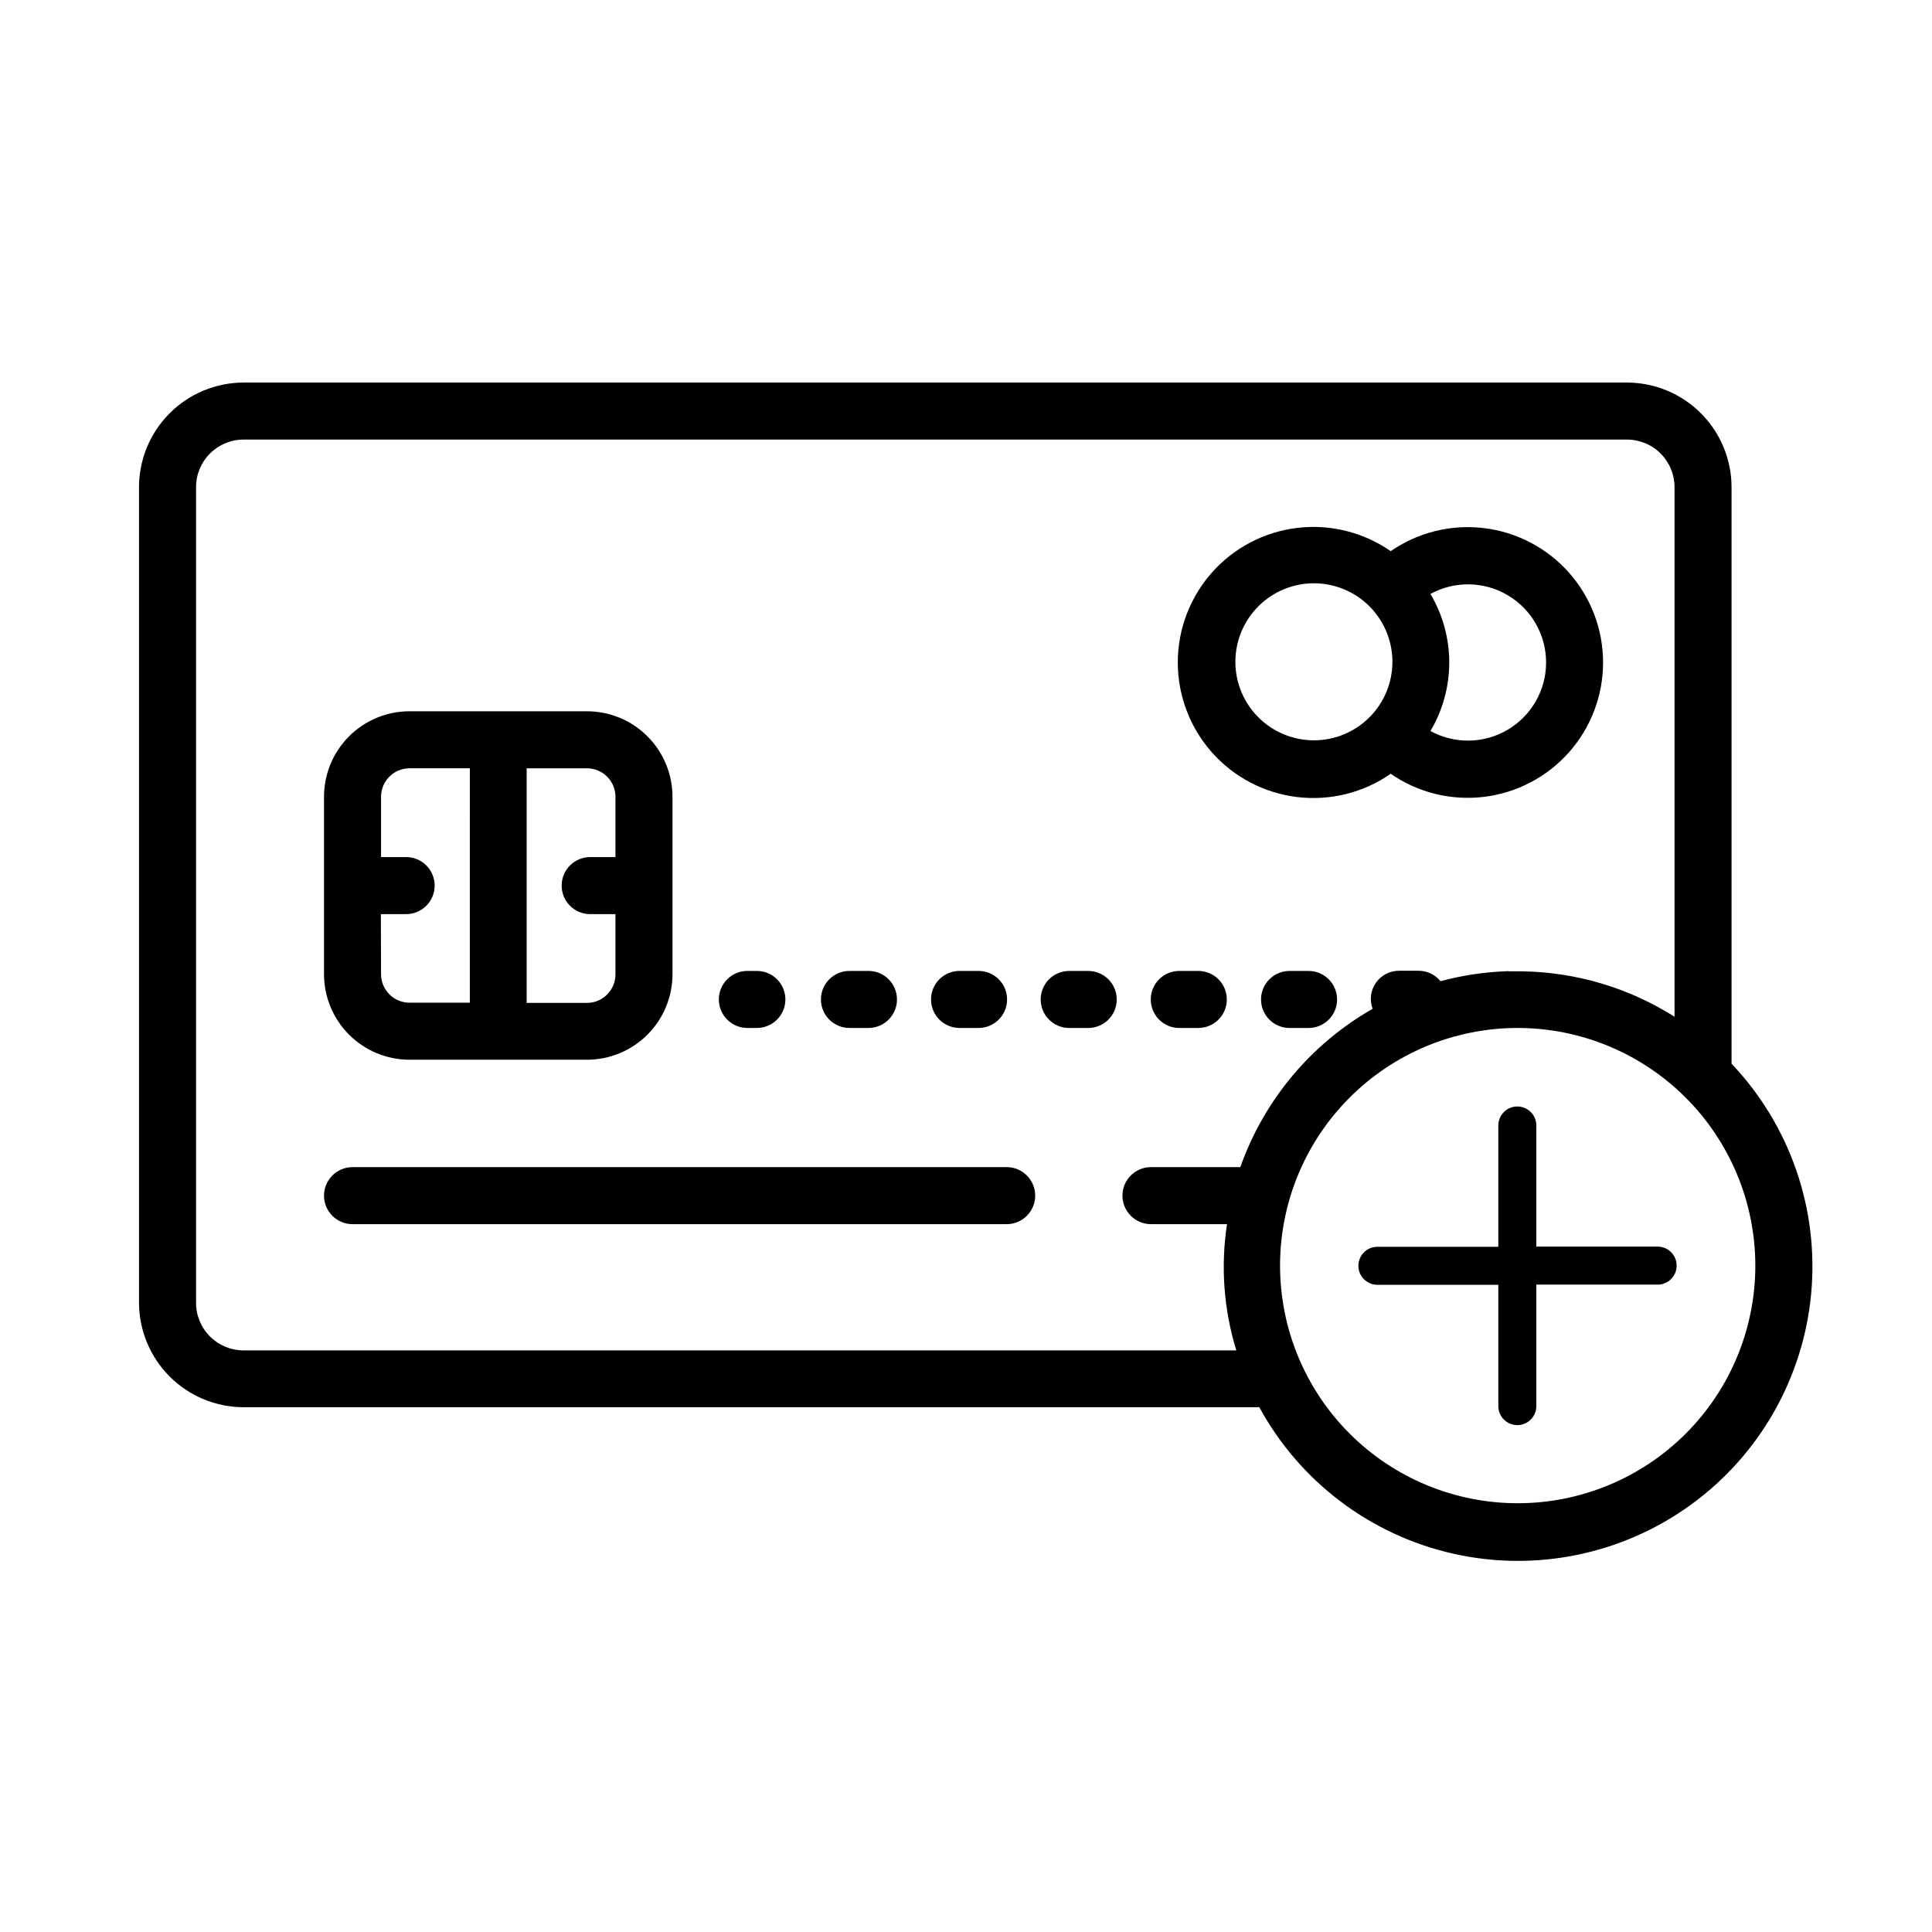
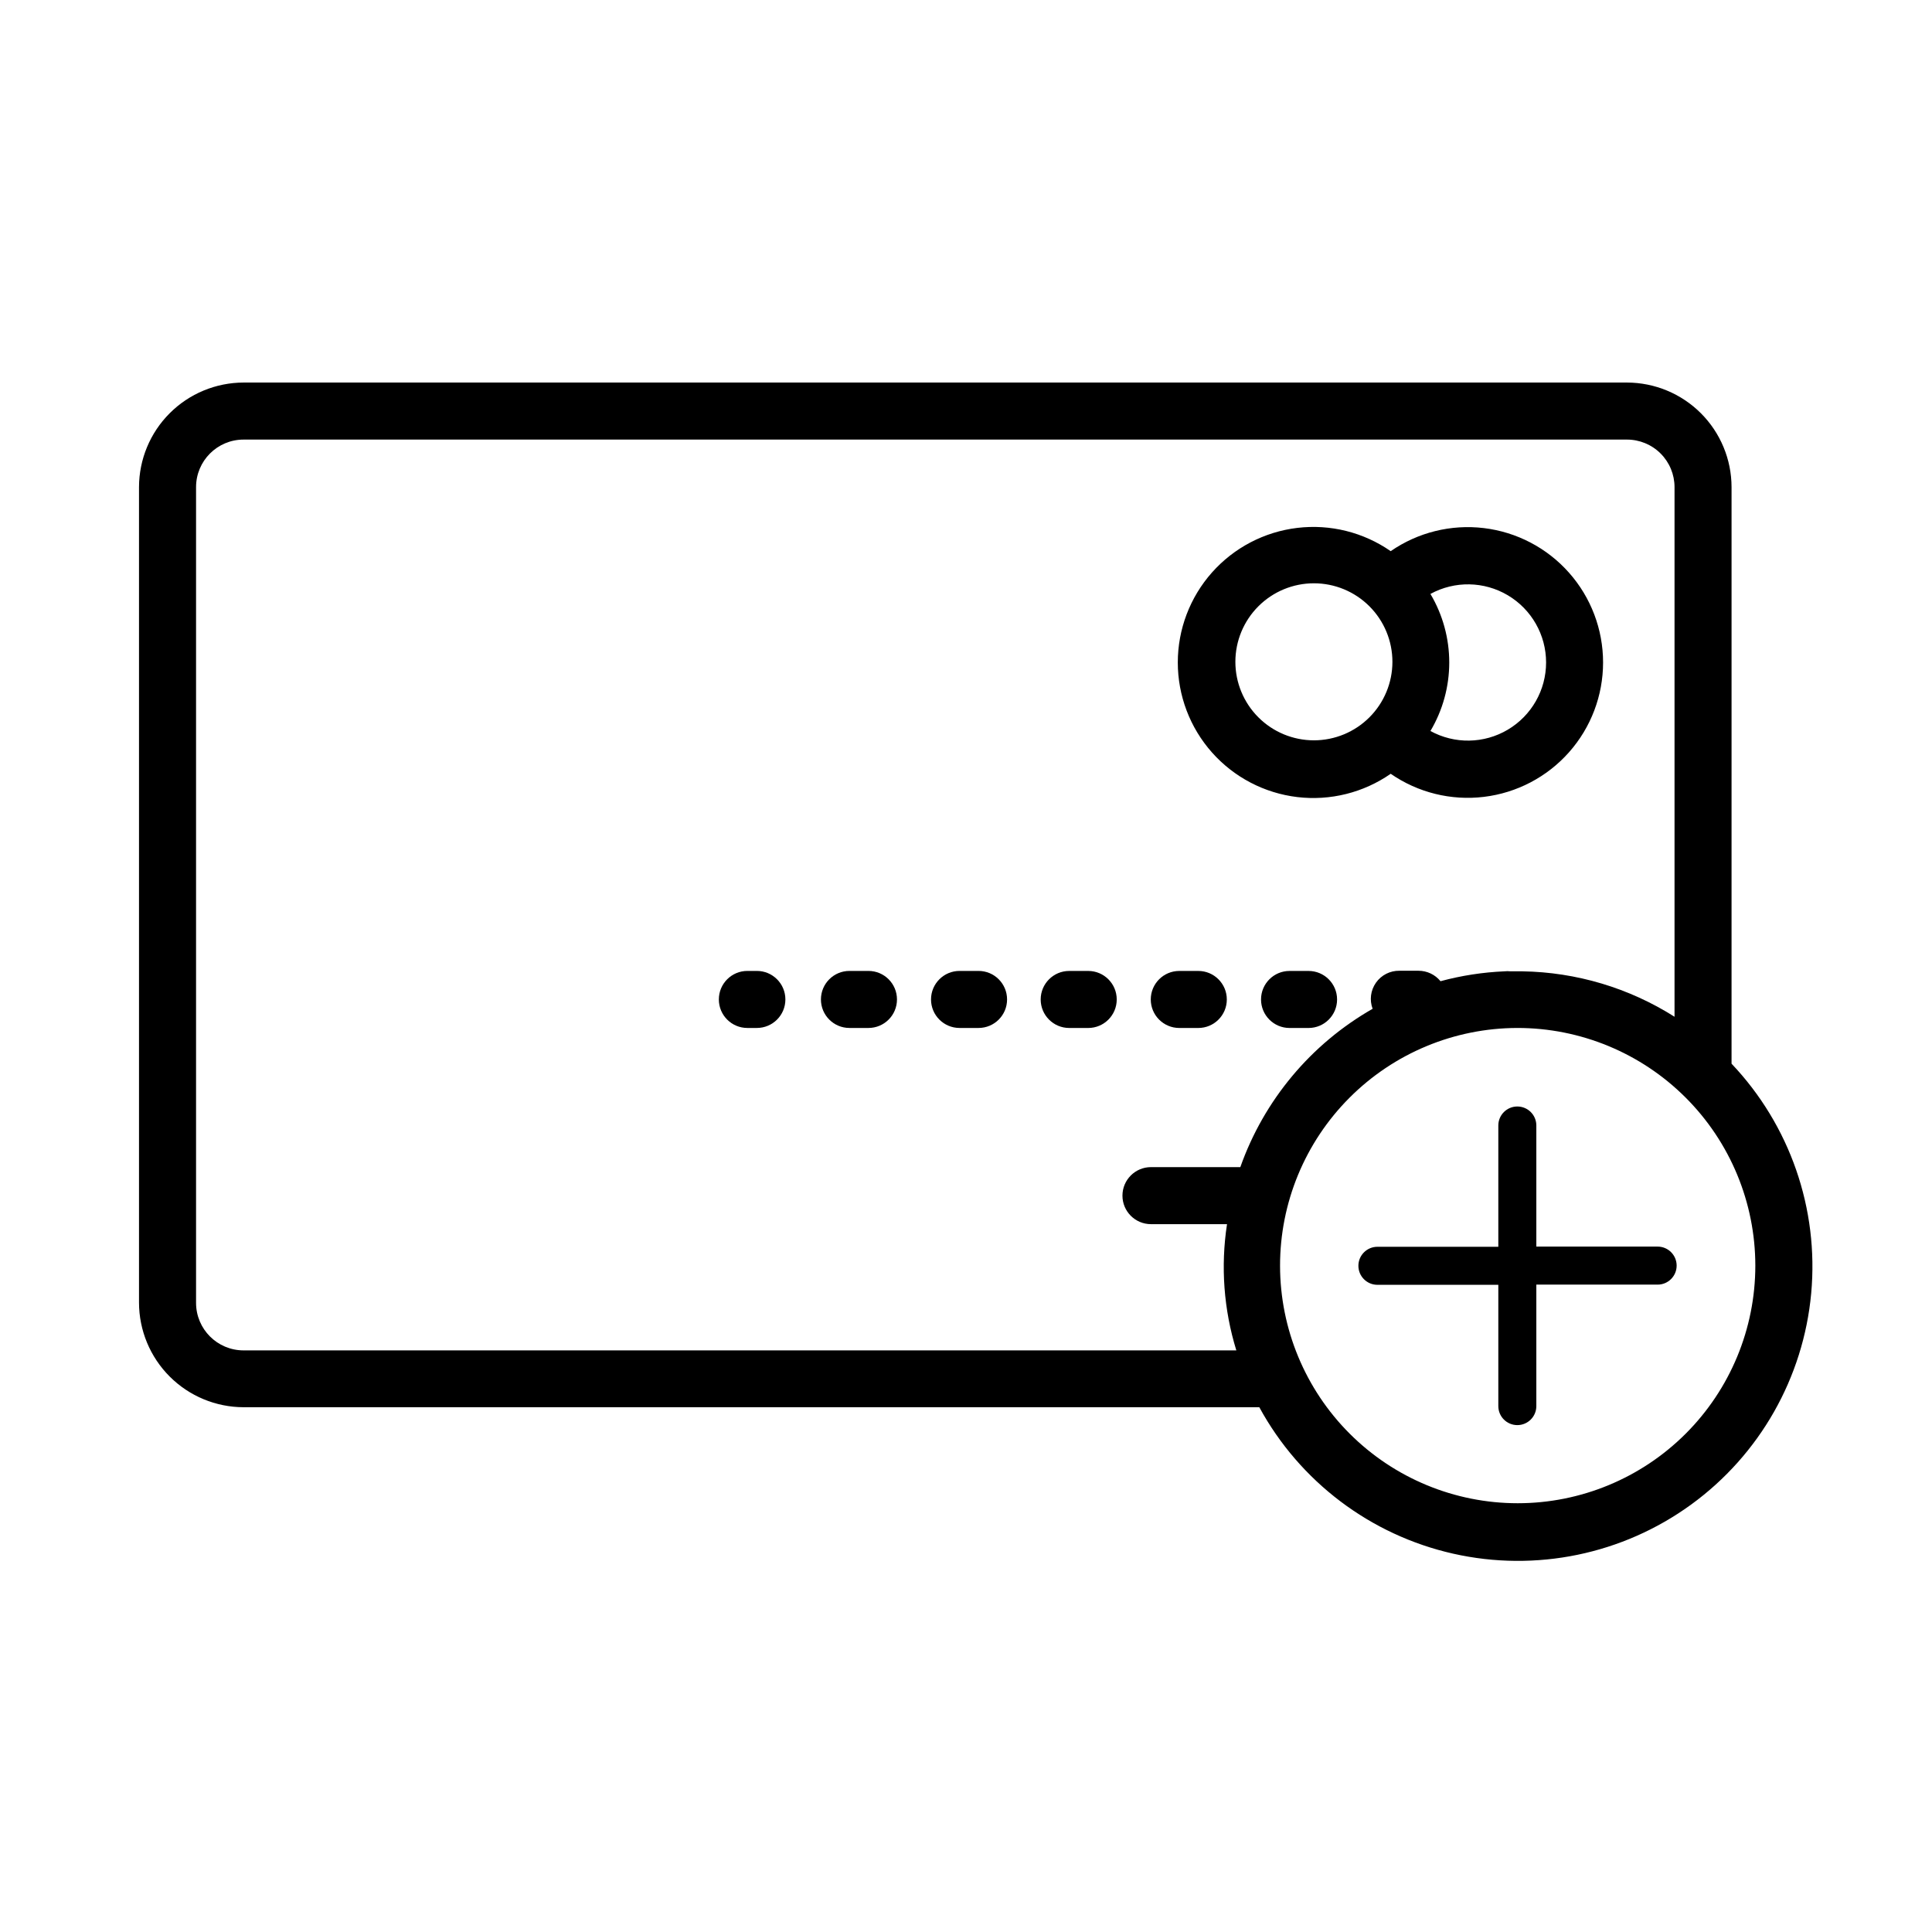
<svg xmlns="http://www.w3.org/2000/svg" fill="#000000" width="800px" height="800px" version="1.1" viewBox="144 144 512 512">
  <g>
    <path d="m602.88 273.09c-0.012-7.348-2.938-14.387-8.129-19.578-5.195-5.195-12.234-8.117-19.582-8.133h-366.62c-7.344 0.016-14.387 2.938-19.578 8.133-5.195 5.191-8.117 12.23-8.133 19.578v216.13c0.016 7.344 2.938 14.387 8.133 19.578 5.191 5.195 12.234 8.117 19.578 8.133h269.18c10.746 19.73 29.469 33.875 51.387 38.812 21.914 4.938 44.895 0.191 63.062-13.023 18.168-13.215 29.758-33.617 31.809-55.992 2.047-22.371-5.644-44.539-21.109-60.836zm-130.18 180.21h-23.68c-4.176 0-7.559 3.383-7.559 7.559 0 4.172 3.383 7.555 7.559 7.555h20.152c-1.715 11.195-0.871 22.633 2.469 33.453h-263.09c-6.957 0-12.594-5.637-12.594-12.594v-216.18c0-6.957 5.637-12.598 12.594-12.598h366.62c3.34 0 6.547 1.328 8.906 3.691 2.363 2.359 3.691 5.566 3.691 8.906v140.36c-12.07-7.648-26.02-11.816-40.305-12.039h-3.176c-0.535-0.059-1.074-0.059-1.613 0-5.719 0.246-11.398 1.125-16.926 2.617-1.43-1.758-3.578-2.773-5.844-2.769h-5.039c-2.469-0.039-4.797 1.141-6.219 3.16-1.422 2.016-1.754 4.606-0.887 6.918-16.344 9.328-28.789 24.223-35.062 41.965zm136.48 26.148c-0.012 16.695-6.652 32.699-18.461 44.5-11.809 11.797-27.82 18.426-44.516 18.426-16.691 0-32.703-6.629-44.512-18.426-11.809-11.801-18.449-27.805-18.465-44.5-0.012-16.695 6.602-32.711 18.395-44.527 11.789-11.82 27.789-18.473 44.48-18.5 16.719-0.012 32.754 6.613 44.582 18.426 11.832 11.809 18.484 27.836 18.496 44.551z" />
-     <path d="m252.54 424.84h47.004c6.012 0 11.777-2.387 16.031-6.641 4.25-4.25 6.641-10.02 6.641-16.031v-47.004c0-6.012-2.391-11.781-6.641-16.031-4.254-4.254-10.02-6.641-16.031-6.641h-47.004c-6.016 0-11.781 2.387-16.031 6.641-4.254 4.25-6.641 10.02-6.641 16.031v47.004c0 6.012 2.387 11.781 6.641 16.031 4.25 4.254 10.016 6.641 16.031 6.641zm31.031-77.234h15.973c4.172 0 7.559 3.383 7.559 7.559v15.973l-6.703-0.004c-4.172 0-7.555 3.387-7.555 7.559s3.383 7.559 7.555 7.559h6.699v15.973l0.004-0.004c0 4.176-3.387 7.559-7.559 7.559h-15.973zm-38.641 38.641h6.699v0.004c4.176 0 7.559-3.387 7.559-7.559s-3.383-7.559-7.559-7.559h-6.648v-15.969c0-4.176 3.383-7.559 7.559-7.559h15.973l-0.004 62.121h-15.969c-4.176 0-7.559-3.383-7.559-7.559z" />
-     <path d="m410.78 453.3h-173.36c-4.172 0-7.555 3.383-7.555 7.559 0 4.172 3.383 7.555 7.555 7.555h173.36c4.172 0 7.555-3.383 7.555-7.555 0-4.176-3.383-7.559-7.555-7.559z" />
    <path d="m512.55 349.06c7.211 4.992 16 7.168 24.707 6.117 8.707-1.051 16.727-5.254 22.543-11.816 5.82-6.562 9.031-15.027 9.031-23.797 0-8.77-3.211-17.238-9.031-23.797-5.816-6.562-13.836-10.766-22.543-11.816-8.707-1.051-17.496 1.125-24.707 6.113-7.219-5.016-16.027-7.211-24.754-6.168-8.73 1.039-16.773 5.246-22.609 11.816-5.836 6.574-9.059 15.059-9.059 23.852 0 8.789 3.223 17.273 9.059 23.848 5.836 6.574 13.879 10.777 22.609 11.82 8.727 1.039 17.535-1.156 24.754-6.172zm10.531-47.66h-0.004c6.418-3.512 14.207-3.379 20.5 0.348 6.293 3.731 10.152 10.5 10.152 17.816 0 7.312-3.859 14.086-10.152 17.812-6.293 3.731-14.082 3.863-20.5 0.348 3.266-5.496 4.988-11.77 4.988-18.16 0-6.394-1.723-12.668-4.988-18.164zm-51.695 17.988c0-5.519 2.195-10.812 6.098-14.715 3.902-3.902 9.191-6.094 14.711-6.094 5.519 0 10.812 2.191 14.715 6.094 3.902 3.902 6.094 9.195 6.094 14.715 0 5.516-2.191 10.809-6.094 14.711-3.902 3.902-9.195 6.094-14.715 6.094-5.519 0-10.809-2.191-14.711-6.094-3.902-3.902-6.098-9.195-6.098-14.711z" />
    <path d="m342.26 416.42h2.316c4.176 0 7.559-3.383 7.559-7.555 0-4.176-3.383-7.559-7.559-7.559h-2.519c-4.172 0-7.555 3.383-7.555 7.559 0 4.172 3.383 7.555 7.555 7.555z" />
    <path d="m398.29 416.42h5.039c4.172 0 7.555-3.383 7.555-7.555 0-4.176-3.383-7.559-7.555-7.559h-5.039c-4.172 0-7.559 3.383-7.559 7.559 0 4.172 3.387 7.555 7.559 7.555z" />
    <path d="m369.11 416.42h5.039c4.176 0 7.559-3.383 7.559-7.555 0-4.176-3.383-7.559-7.559-7.559h-5.039c-4.172 0-7.555 3.383-7.555 7.559 0 4.172 3.383 7.555 7.555 7.555z" />
    <path d="m461.56 401.31h-5.039 0.004c-4.176 0-7.559 3.383-7.559 7.559 0 4.172 3.383 7.555 7.559 7.555h5.039-0.004c4.176 0 7.559-3.383 7.559-7.555 0-4.176-3.383-7.559-7.559-7.559z" />
    <path d="m498.34 408.87c0-4.176-3.387-7.559-7.559-7.559h-5.039c-4.172 0-7.555 3.383-7.555 7.559 0 4.172 3.383 7.555 7.555 7.555h5.039c4.172 0 7.559-3.383 7.559-7.555z" />
    <path d="m432.39 401.31h-5.039c-4.172 0-7.559 3.383-7.559 7.559 0 4.172 3.387 7.555 7.559 7.555h5.039c4.172 0 7.555-3.383 7.555-7.555 0-4.176-3.383-7.559-7.555-7.559z" />
    <path d="m583.34 474.36h-32.195v-32.09c0-2.785-2.254-5.039-5.039-5.039-2.781 0-5.035 2.254-5.035 5.039v32.145l-32.043-0.004c-2.781 0-5.039 2.258-5.039 5.039s2.258 5.039 5.039 5.039h32.043v32.145-0.004c0 2.785 2.254 5.039 5.035 5.039 2.785 0 5.039-2.254 5.039-5.039v-32.191h32.145c2.781 0 5.039-2.258 5.039-5.039s-2.258-5.039-5.039-5.039z" />
  </g>
</svg>